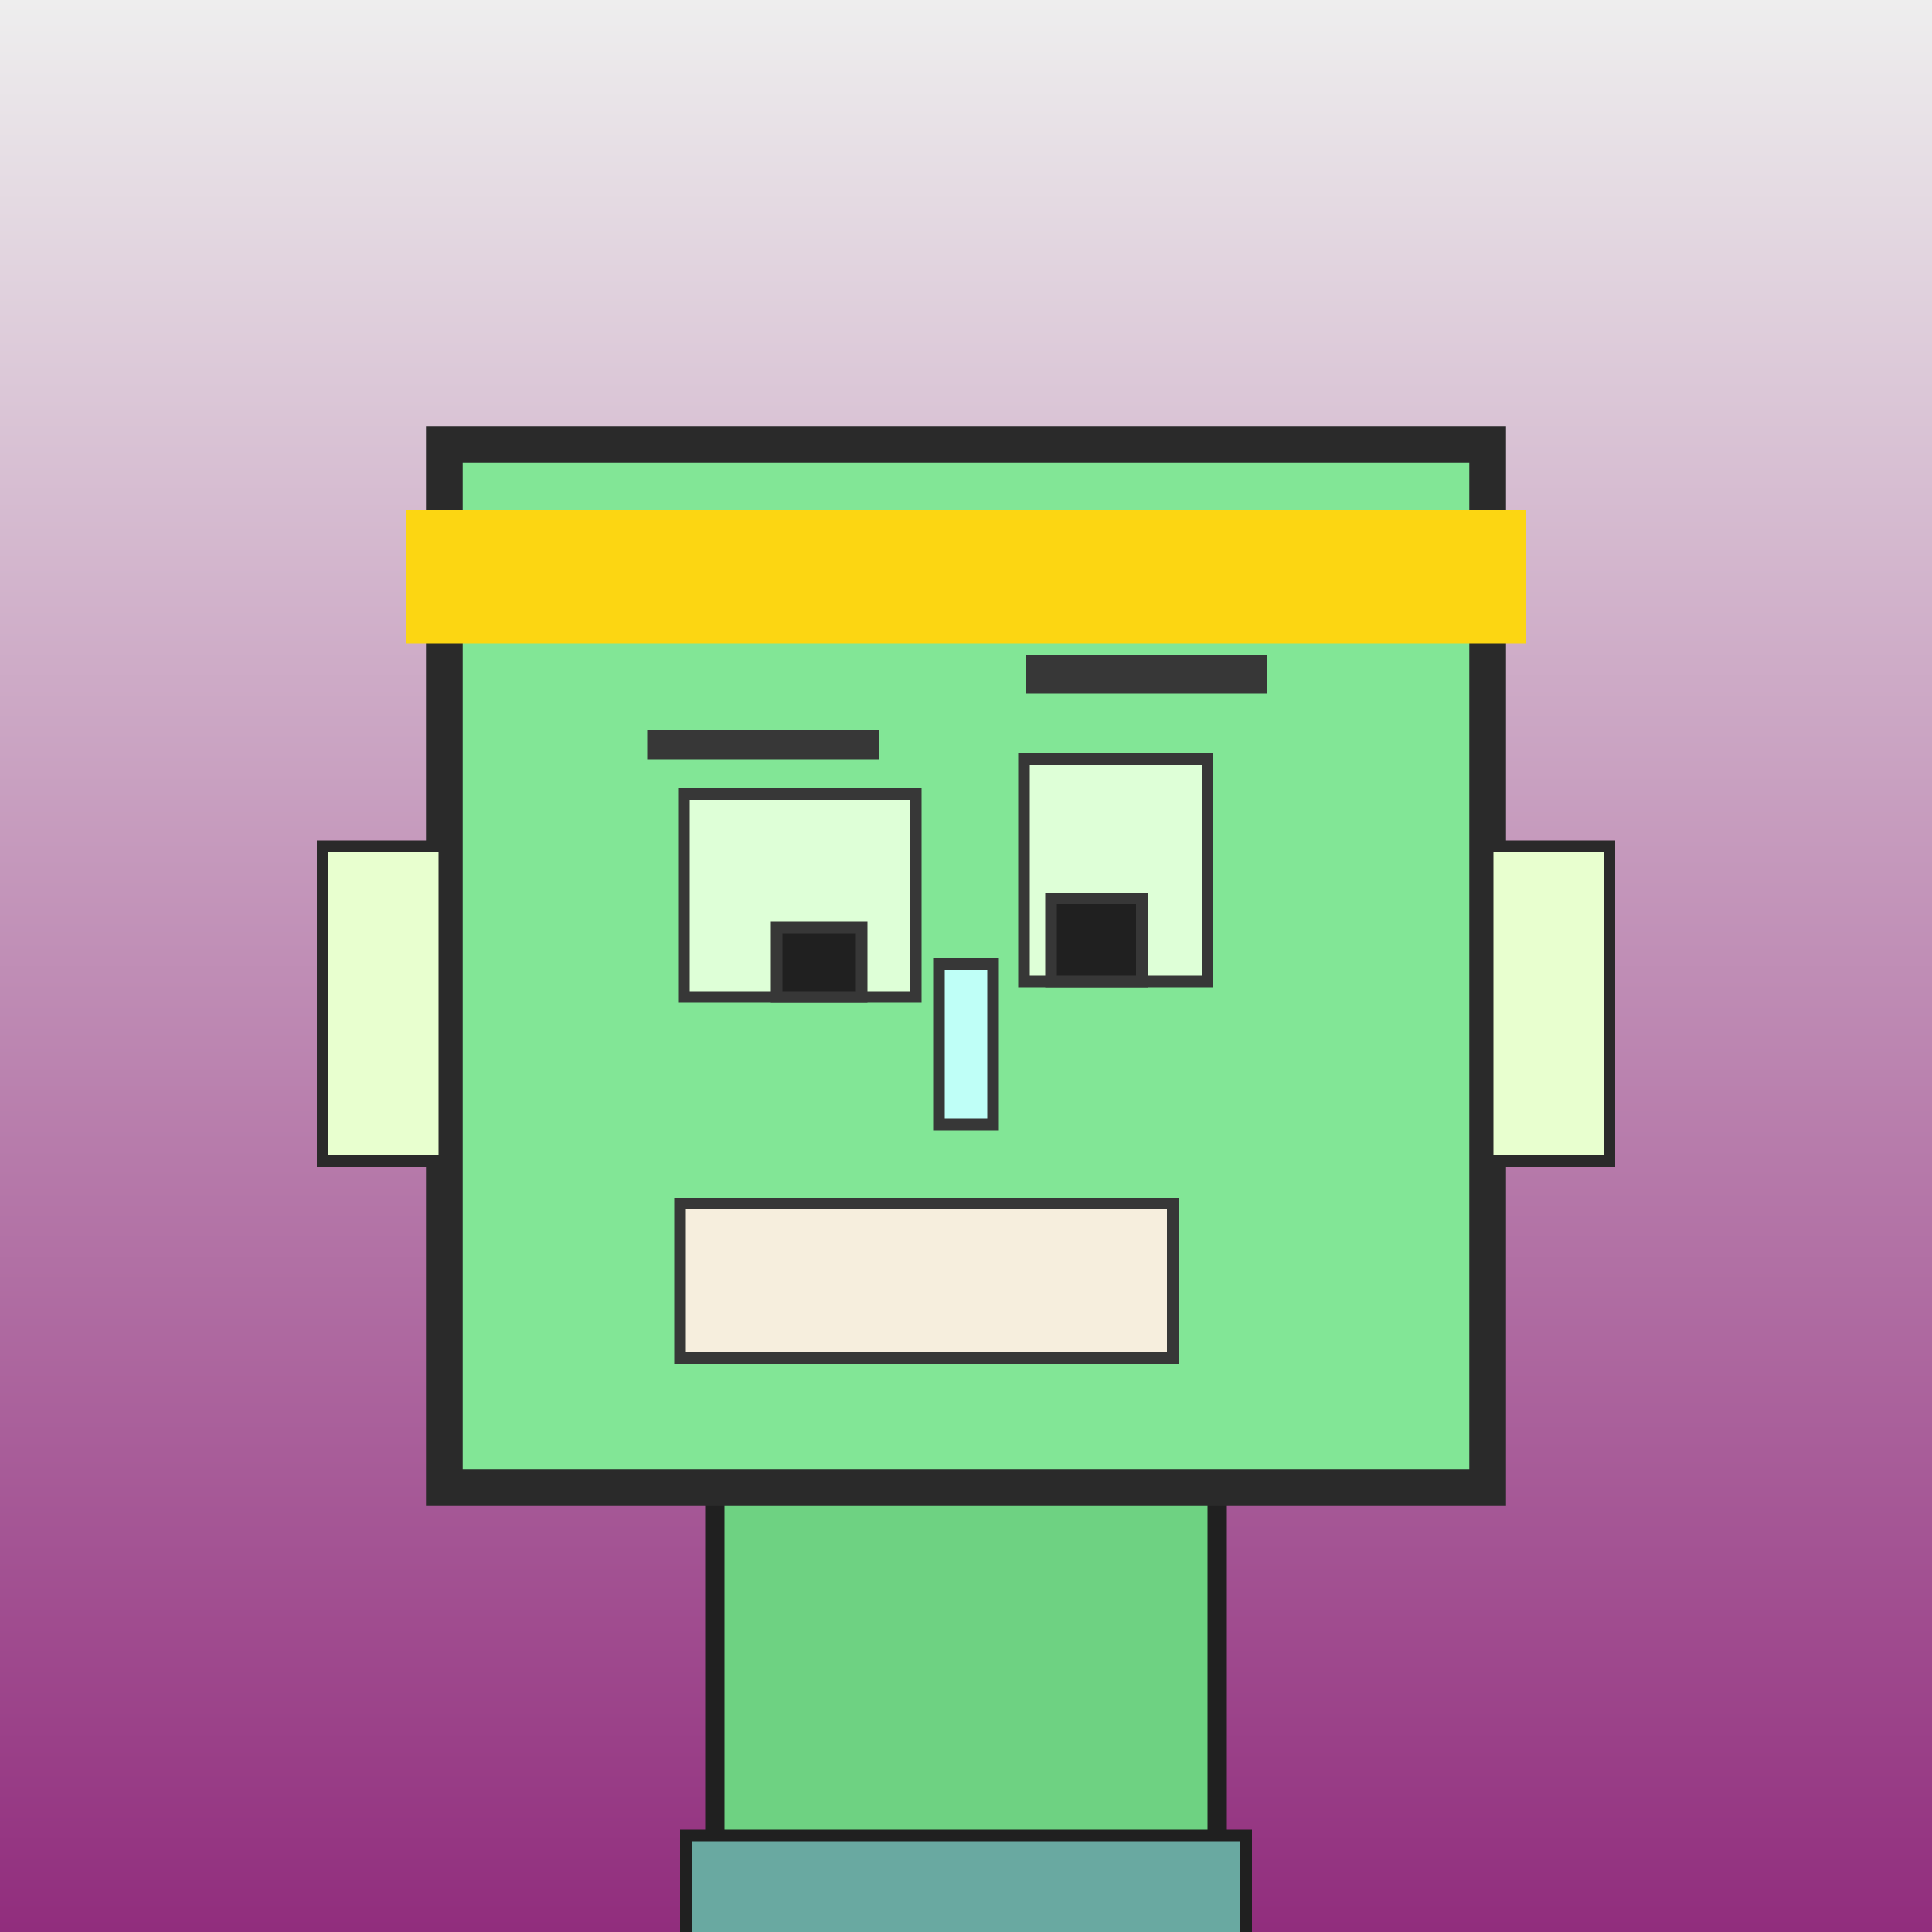
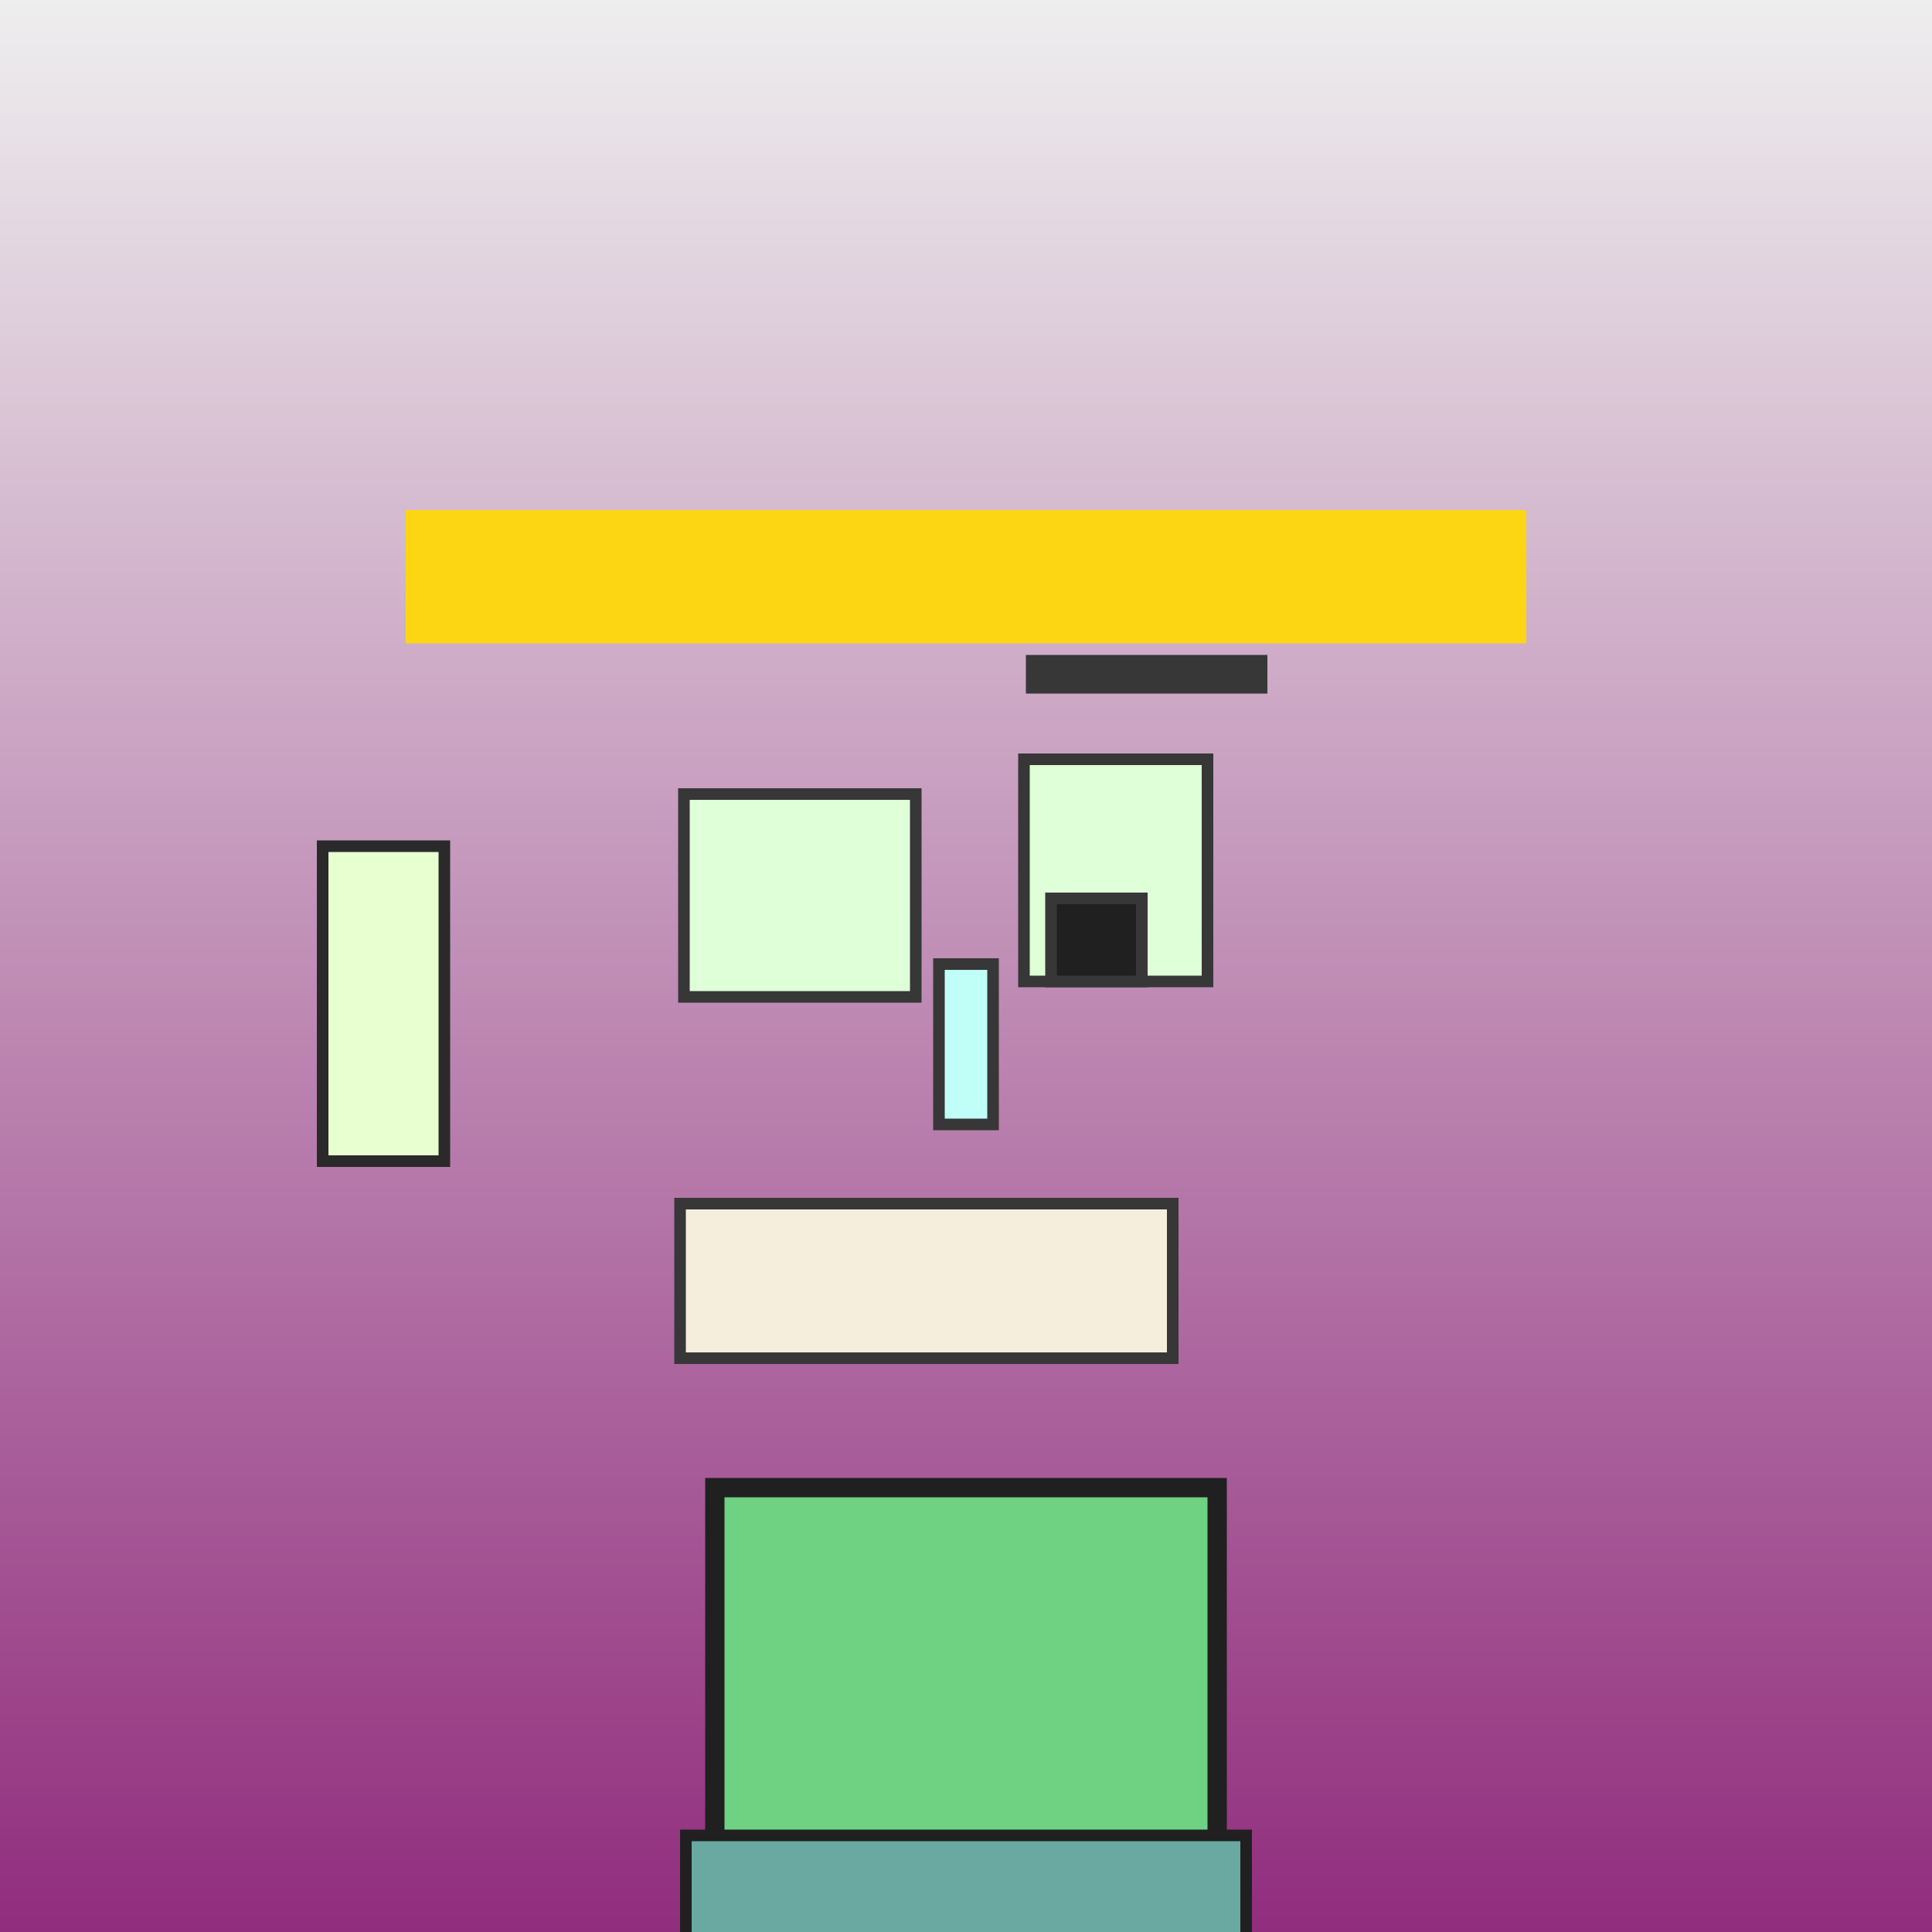
<svg xmlns="http://www.w3.org/2000/svg" viewBox="0 0 1000 1000">
  <rect x="0" y="0" width="1000" height="1000" fill="#808080" stroke="none" />
  <defs>
    <linearGradient gradientUnits="userSpaceOnUse" x1="500" y1="0" x2="500" y2="1000" id="bkStyle">
      <stop offset="0" style="stop-color: #eeeeee" />
      <stop offset="1" style="stop-color: rgb(145, 45, 125)" />
    </linearGradient>
  </defs>
  <rect id="background" width="1000" height="1000" style="fill: url(#bkStyle);" onclick="background.style.fill='rgba(0,0,0,0)'" />
  <rect x="370" y="770" width="260" height="240" style="fill: rgb(110, 210, 130); stroke-width: 10px; stroke: rgb(32, 32, 32);" />
-   <rect x="230" y="230" width="540" height="540" style="fill: rgb(130, 230, 150); stroke-width: 19px; stroke: rgb(42, 42, 42);" />
  <rect x="354" y="411" width="120" height="105" style="fill: rgb(222, 295, 215); stroke-width: 6px; stroke: rgb(55, 55, 55);" />
  <rect x="530" y="393" width="95" height="115" style="fill: rgb(222, 295, 215); stroke-width: 6px; stroke: rgb(55, 55, 55);" />
-   <rect x="402" y="480" width="44" height="36" style="fill: rgb(32,32,32); stroke-width: 6px; stroke: rgb(55,55,55);" />
  <rect x="544" y="465" width="47" height="43" style="fill: rgb(32,32,32); stroke-width: 6px; stroke: rgb(55,55,55);" />
  <rect x="486" y="499" width="28" height="83" style="fill: rgb(191, 291, 247); stroke-width: 6px; stroke: rgb(55, 55, 55);" />
  <rect x="167" y="438" width="63" height="163" style="fill: rgb(232, 269, 207); stroke-width: 6px; stroke: rgb(42, 42, 42);" />
-   <rect x="770" y="438" width="63" height="163" style="fill: rgb(232, 269, 207); stroke-width: 6px; stroke: rgb(42, 42, 42);" />
-   <rect x="335" y="378" width="120" height="15" style="fill: rgb(55, 55, 55); stroke-width: 0px; stroke: rgb(0, 0, 0);" />
  <rect x="531" y="339" width="125" height="20" style="fill: rgb(55, 55, 55); stroke-width: 0px; stroke: rgb(0, 0, 0);" />
  <rect x="352" y="623" width="255" height="80" style="fill: rgb(246, 238, 221); stroke-width: 6px; stroke: rgb(55, 55, 55);" />
  <rect x="210" y="264" width="580" height="69" style="fill: rgb(252, 214, 18); stroke-width: 0px; stroke: rgb(0, 0, 0);" />
  <rect x="355" y="950" width="290" height="62" style="fill: rgb(105, 169, 161); stroke-width: 6px; stroke: rgb(32, 32, 32);" />
</svg>